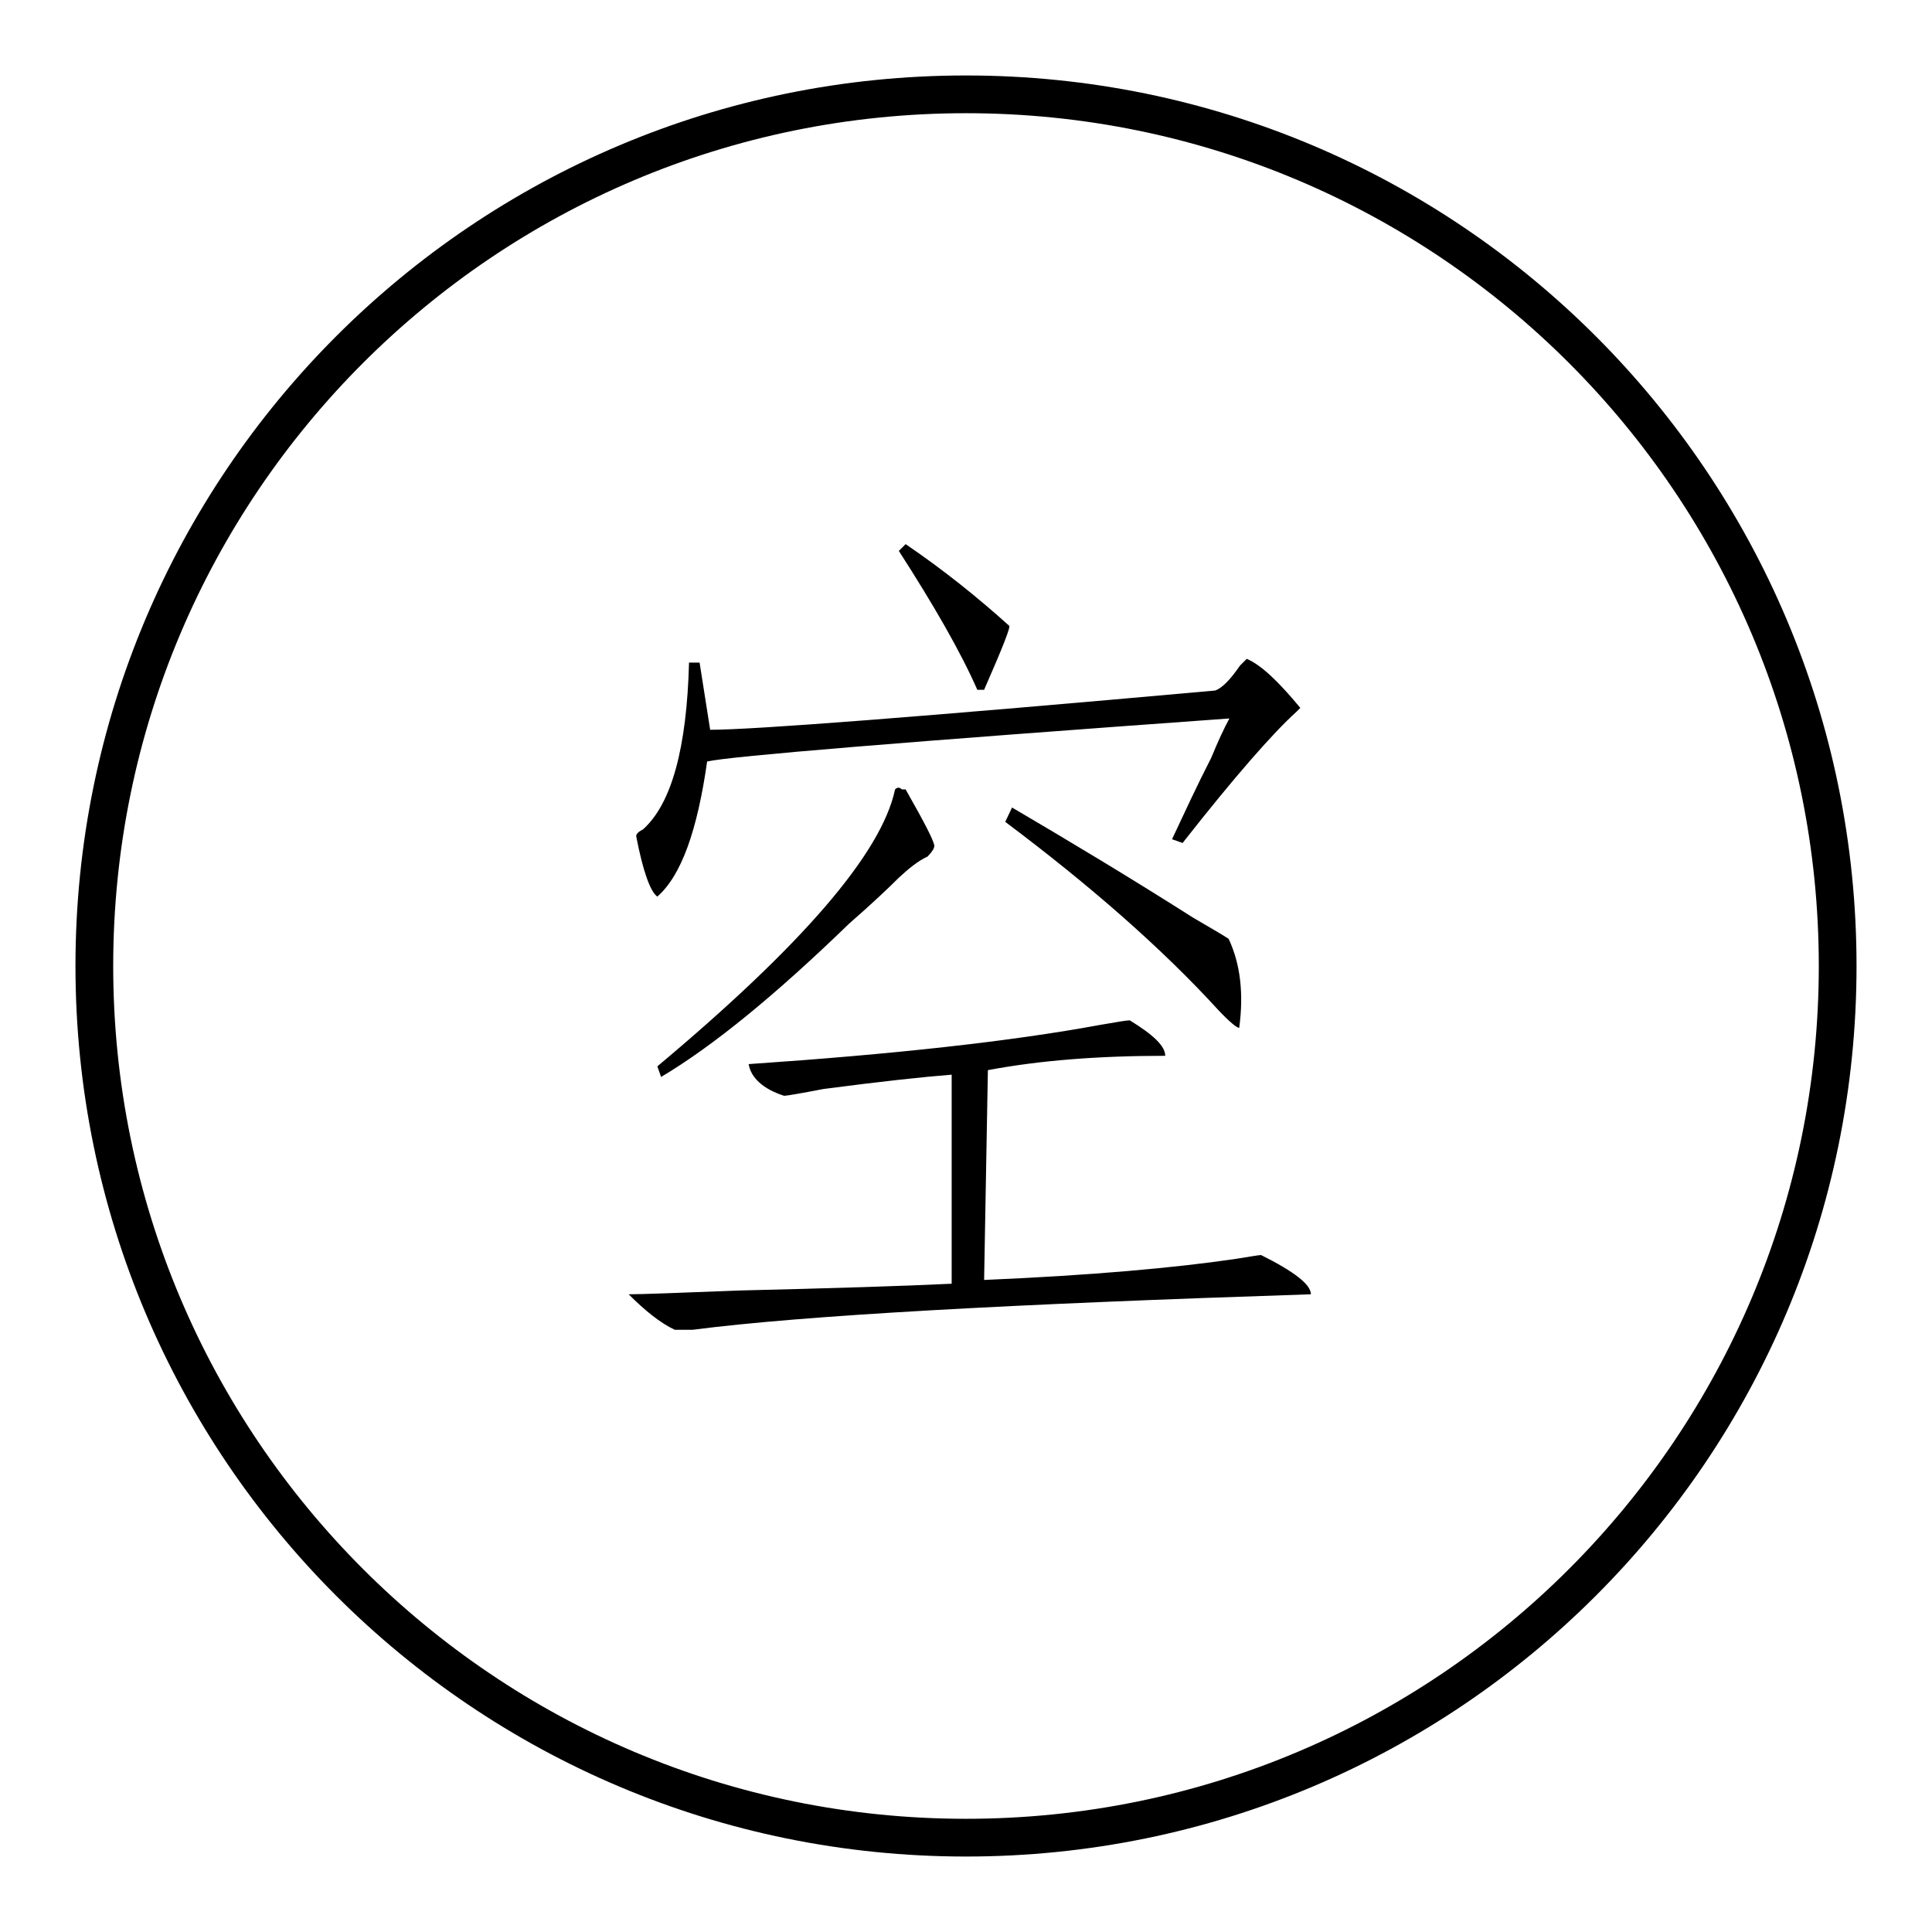
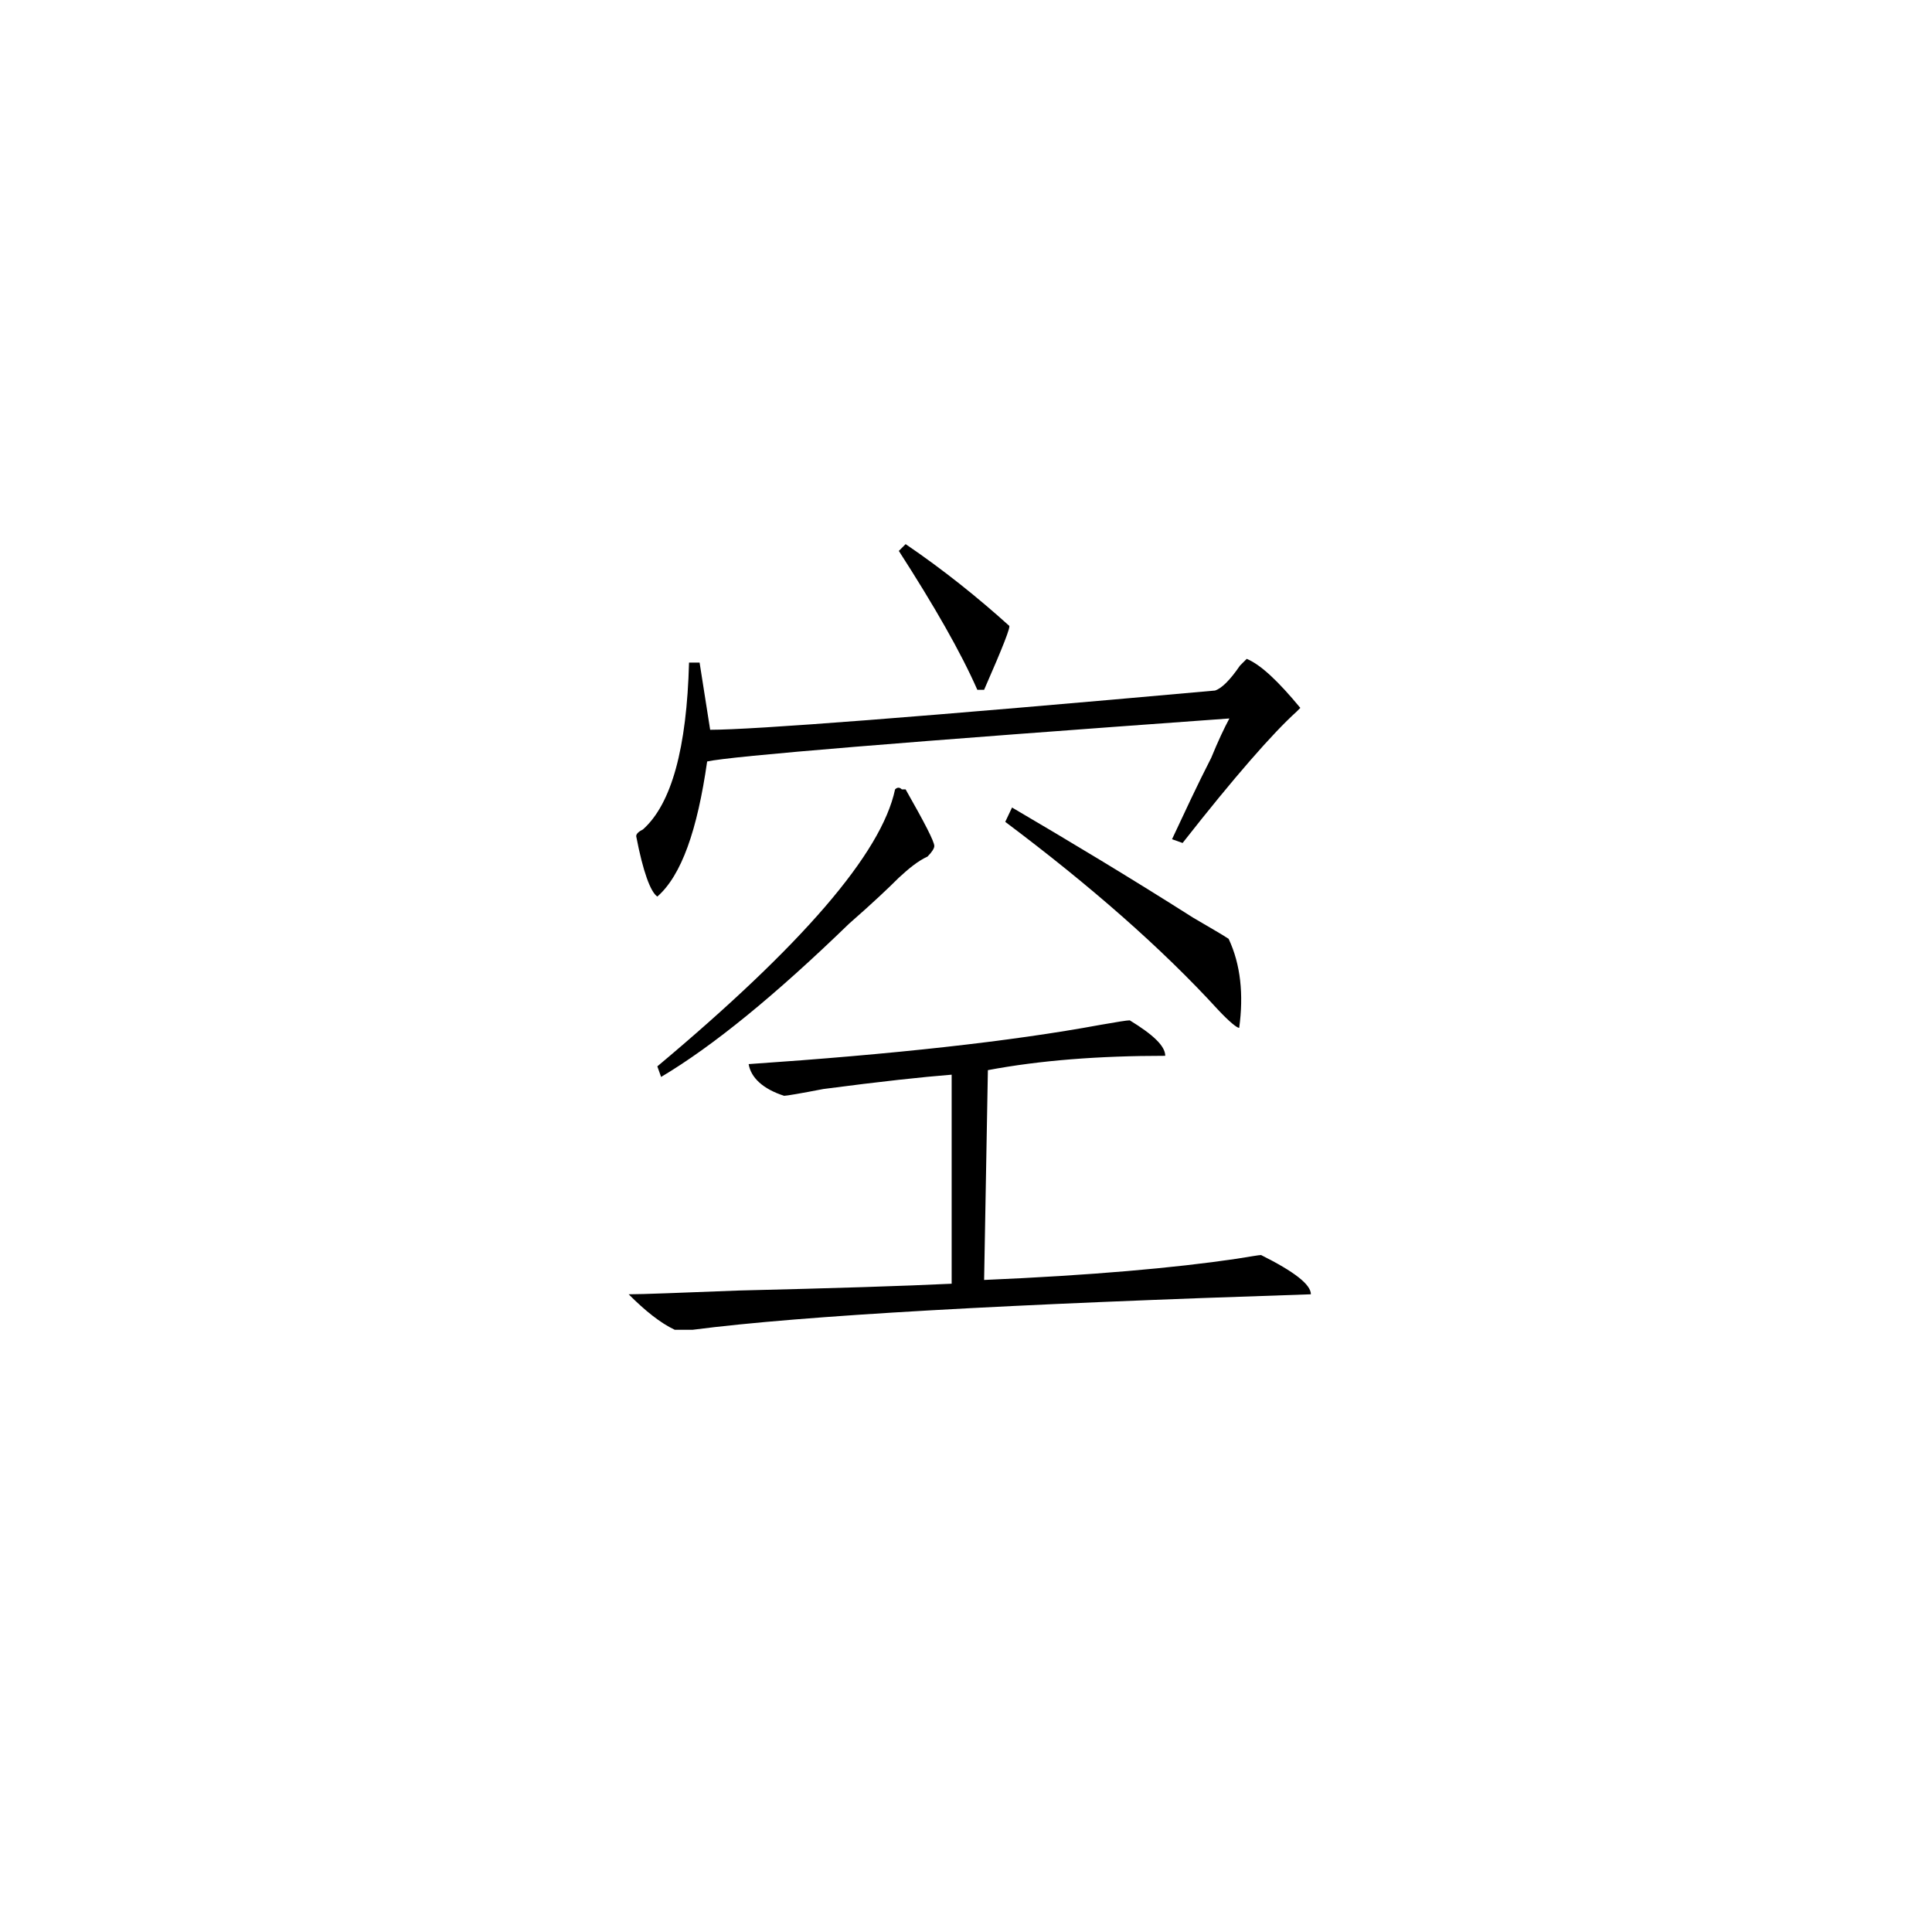
<svg xmlns="http://www.w3.org/2000/svg" version="1.1" x="0px" y="0px" viewBox="0 0 256 256" enable-background="new 0 0 256 256" xml:space="preserve">
  <g>
    <g>
-       <path fill="#000000" d="M128,246c65.2,0,118-52.8,118-118c0-65.2-52.8-118-118-118C62.8,10,10,62.8,10,128C10,193.2,62.8,246,128,246L128,246z M128,241c-62.4,0-113-50.6-113-113c0-62.4,50.6-113,113-113c62.4,0,113,50.6,113,113C241,190.4,190.4,241,128,241L128,241z" />
-       <path fill="#000000" d="M120,72.1c5,3.4,9.6,7.1,13.7,10.8c0.3,0-0.8,2.8-3.3,8.5h-0.9c-2.2-5-5.7-11.1-10.4-18.4L120,72.1z M172.3,93.8l-0.5,0.5c-3.1,2.8-8.2,8.6-15.1,17.4l-1.4-0.5c1.6-3.4,3.3-7.1,5.2-10.8c0.9-2.2,1.7-3.9,2.4-5.2c-43,3.1-66.1,5-69.2,5.7c-1.3,9.1-3.4,15.1-6.6,17.9c-0.9-0.6-1.9-3.3-2.8-8c0-0.3,0.3-0.6,0.9-0.9c3.8-3.4,5.8-10.8,6.1-22.1h1.4l1.4,8.9c5.7,0,27.9-1.7,66.9-5.2c0.9-0.3,2-1.4,3.3-3.3c0.6-0.6,0.9-0.9,0.9-0.9C167.1,88.1,169.4,90.3,172.3,93.8z M120,104.6c2.5,4.4,3.8,6.9,3.8,7.5c0,0.3-0.3,0.8-0.9,1.4c-1.3,0.6-2.5,1.6-3.8,2.8c-1.3,1.3-3.4,3.3-6.6,6.1c-9.7,9.4-18,16.2-24.9,20.3l-0.5-1.4c19.1-16,29.7-28.2,31.5-36.7c0.3-0.3,0.6-0.3,0.9,0H120L120,104.6z M134.1,107c7.5,4.4,15.5,9.2,24,14.6c2.2,1.3,3.8,2.2,4.7,2.8c1.6,3.4,2,7.4,1.4,11.8c-0.3,0-1.3-0.8-2.8-2.4c-7.5-8.2-17-16.5-28.2-24.9L134.1,107z M149.7,135.2c3.1,1.9,4.7,3.4,4.7,4.7c-8.8,0-16.6,0.6-23.5,1.9l-0.5,27.8c14.1-0.6,25.3-1.6,33.4-2.8c1.9-0.3,3-0.5,3.3-0.5c4.4,2.2,6.6,3.9,6.6,5.2c-39.9,1.3-67.2,2.8-81.9,4.7h-2.4c-1.9-0.9-3.9-2.5-6.1-4.7c1.9,0,6.7-0.2,14.6-0.5c12.5-0.3,22-0.6,28.2-0.9v-27.7c-3.8,0.3-9.4,0.9-17,1.9c-3.1,0.6-4.9,0.9-5.2,0.9c-2.8-0.9-4.4-2.4-4.7-4.2c19.1-1.3,34.7-3,46.6-5.2C148.1,135.4,149.3,135.2,149.7,135.2L149.7,135.2z" />
+       <path fill="#000000" d="M120,72.1c5,3.4,9.6,7.1,13.7,10.8c0.3,0-0.8,2.8-3.3,8.5h-0.9c-2.2-5-5.7-11.1-10.4-18.4L120,72.1z M172.3,93.8l-0.5,0.5c-3.1,2.8-8.2,8.6-15.1,17.4l-1.4-0.5c1.6-3.4,3.3-7.1,5.2-10.8c0.9-2.2,1.7-3.9,2.4-5.2c-43,3.1-66.1,5-69.2,5.7c-1.3,9.1-3.4,15.1-6.6,17.9c-0.9-0.6-1.9-3.3-2.8-8c0-0.3,0.3-0.6,0.9-0.9c3.8-3.4,5.8-10.8,6.1-22.1h1.4l1.4,8.9c5.7,0,27.9-1.7,66.9-5.2c0.9-0.3,2-1.4,3.3-3.3c0.6-0.6,0.9-0.9,0.9-0.9C167.1,88.1,169.4,90.3,172.3,93.8z M120,104.6c2.5,4.4,3.8,6.9,3.8,7.5c0,0.3-0.3,0.8-0.9,1.4c-1.3,0.6-2.5,1.6-3.8,2.8c-1.3,1.3-3.4,3.3-6.6,6.1c-9.7,9.4-18,16.2-24.9,20.3l-0.5-1.4c19.1-16,29.7-28.2,31.5-36.7c0.3-0.3,0.6-0.3,0.9,0H120L120,104.6z M134.1,107c7.5,4.4,15.5,9.2,24,14.6c2.2,1.3,3.8,2.2,4.7,2.8c1.6,3.4,2,7.4,1.4,11.8c-0.3,0-1.3-0.8-2.8-2.4c-7.5-8.2-17-16.5-28.2-24.9L134.1,107z M149.7,135.2c3.1,1.9,4.7,3.4,4.7,4.7c-8.8,0-16.6,0.6-23.5,1.9l-0.5,27.8c14.1-0.6,25.3-1.6,33.4-2.8c1.9-0.3,3-0.5,3.3-0.5c4.4,2.2,6.6,3.9,6.6,5.2c-39.9,1.3-67.2,2.8-81.9,4.7h-2.4c-1.9-0.9-3.9-2.5-6.1-4.7c1.9,0,6.7-0.2,14.6-0.5c12.5-0.3,22-0.6,28.2-0.9v-27.7c-3.8,0.3-9.4,0.9-17,1.9c-3.1,0.6-4.9,0.9-5.2,0.9c-2.8-0.9-4.4-2.4-4.7-4.2c19.1-1.3,34.7-3,46.6-5.2C148.1,135.4,149.3,135.2,149.7,135.2L149.7,135.2" />
    </g>
  </g>
</svg>